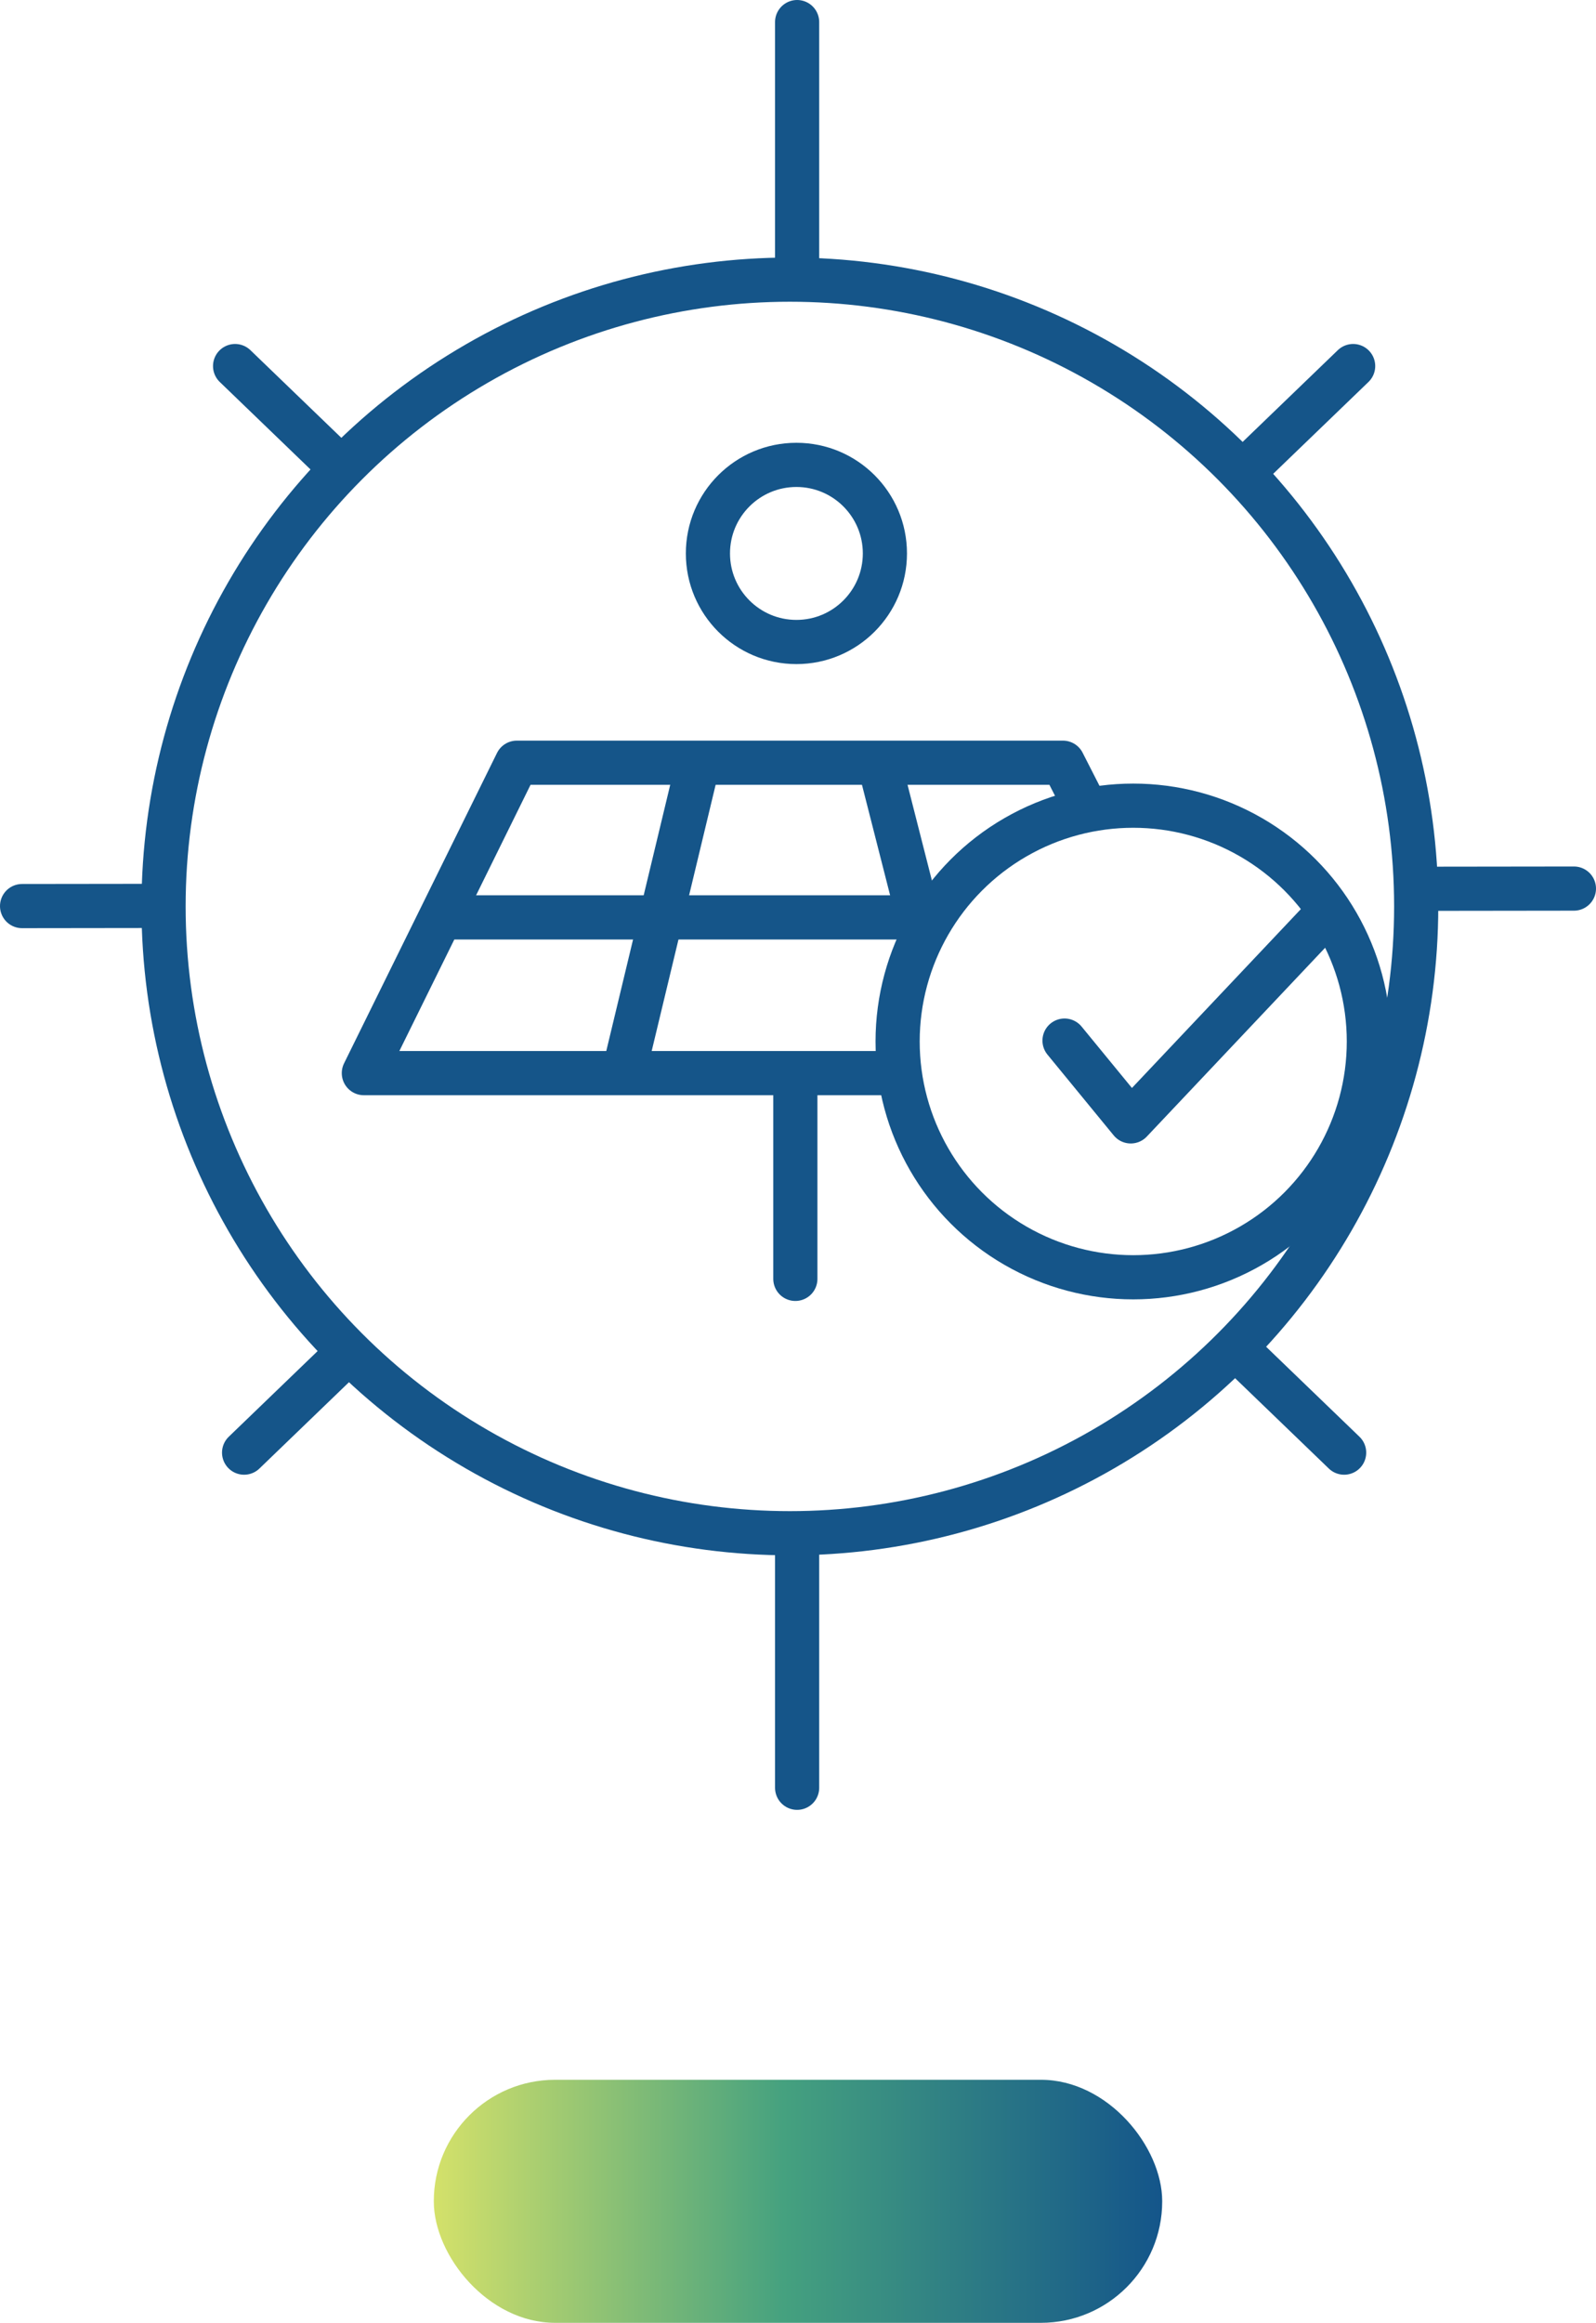
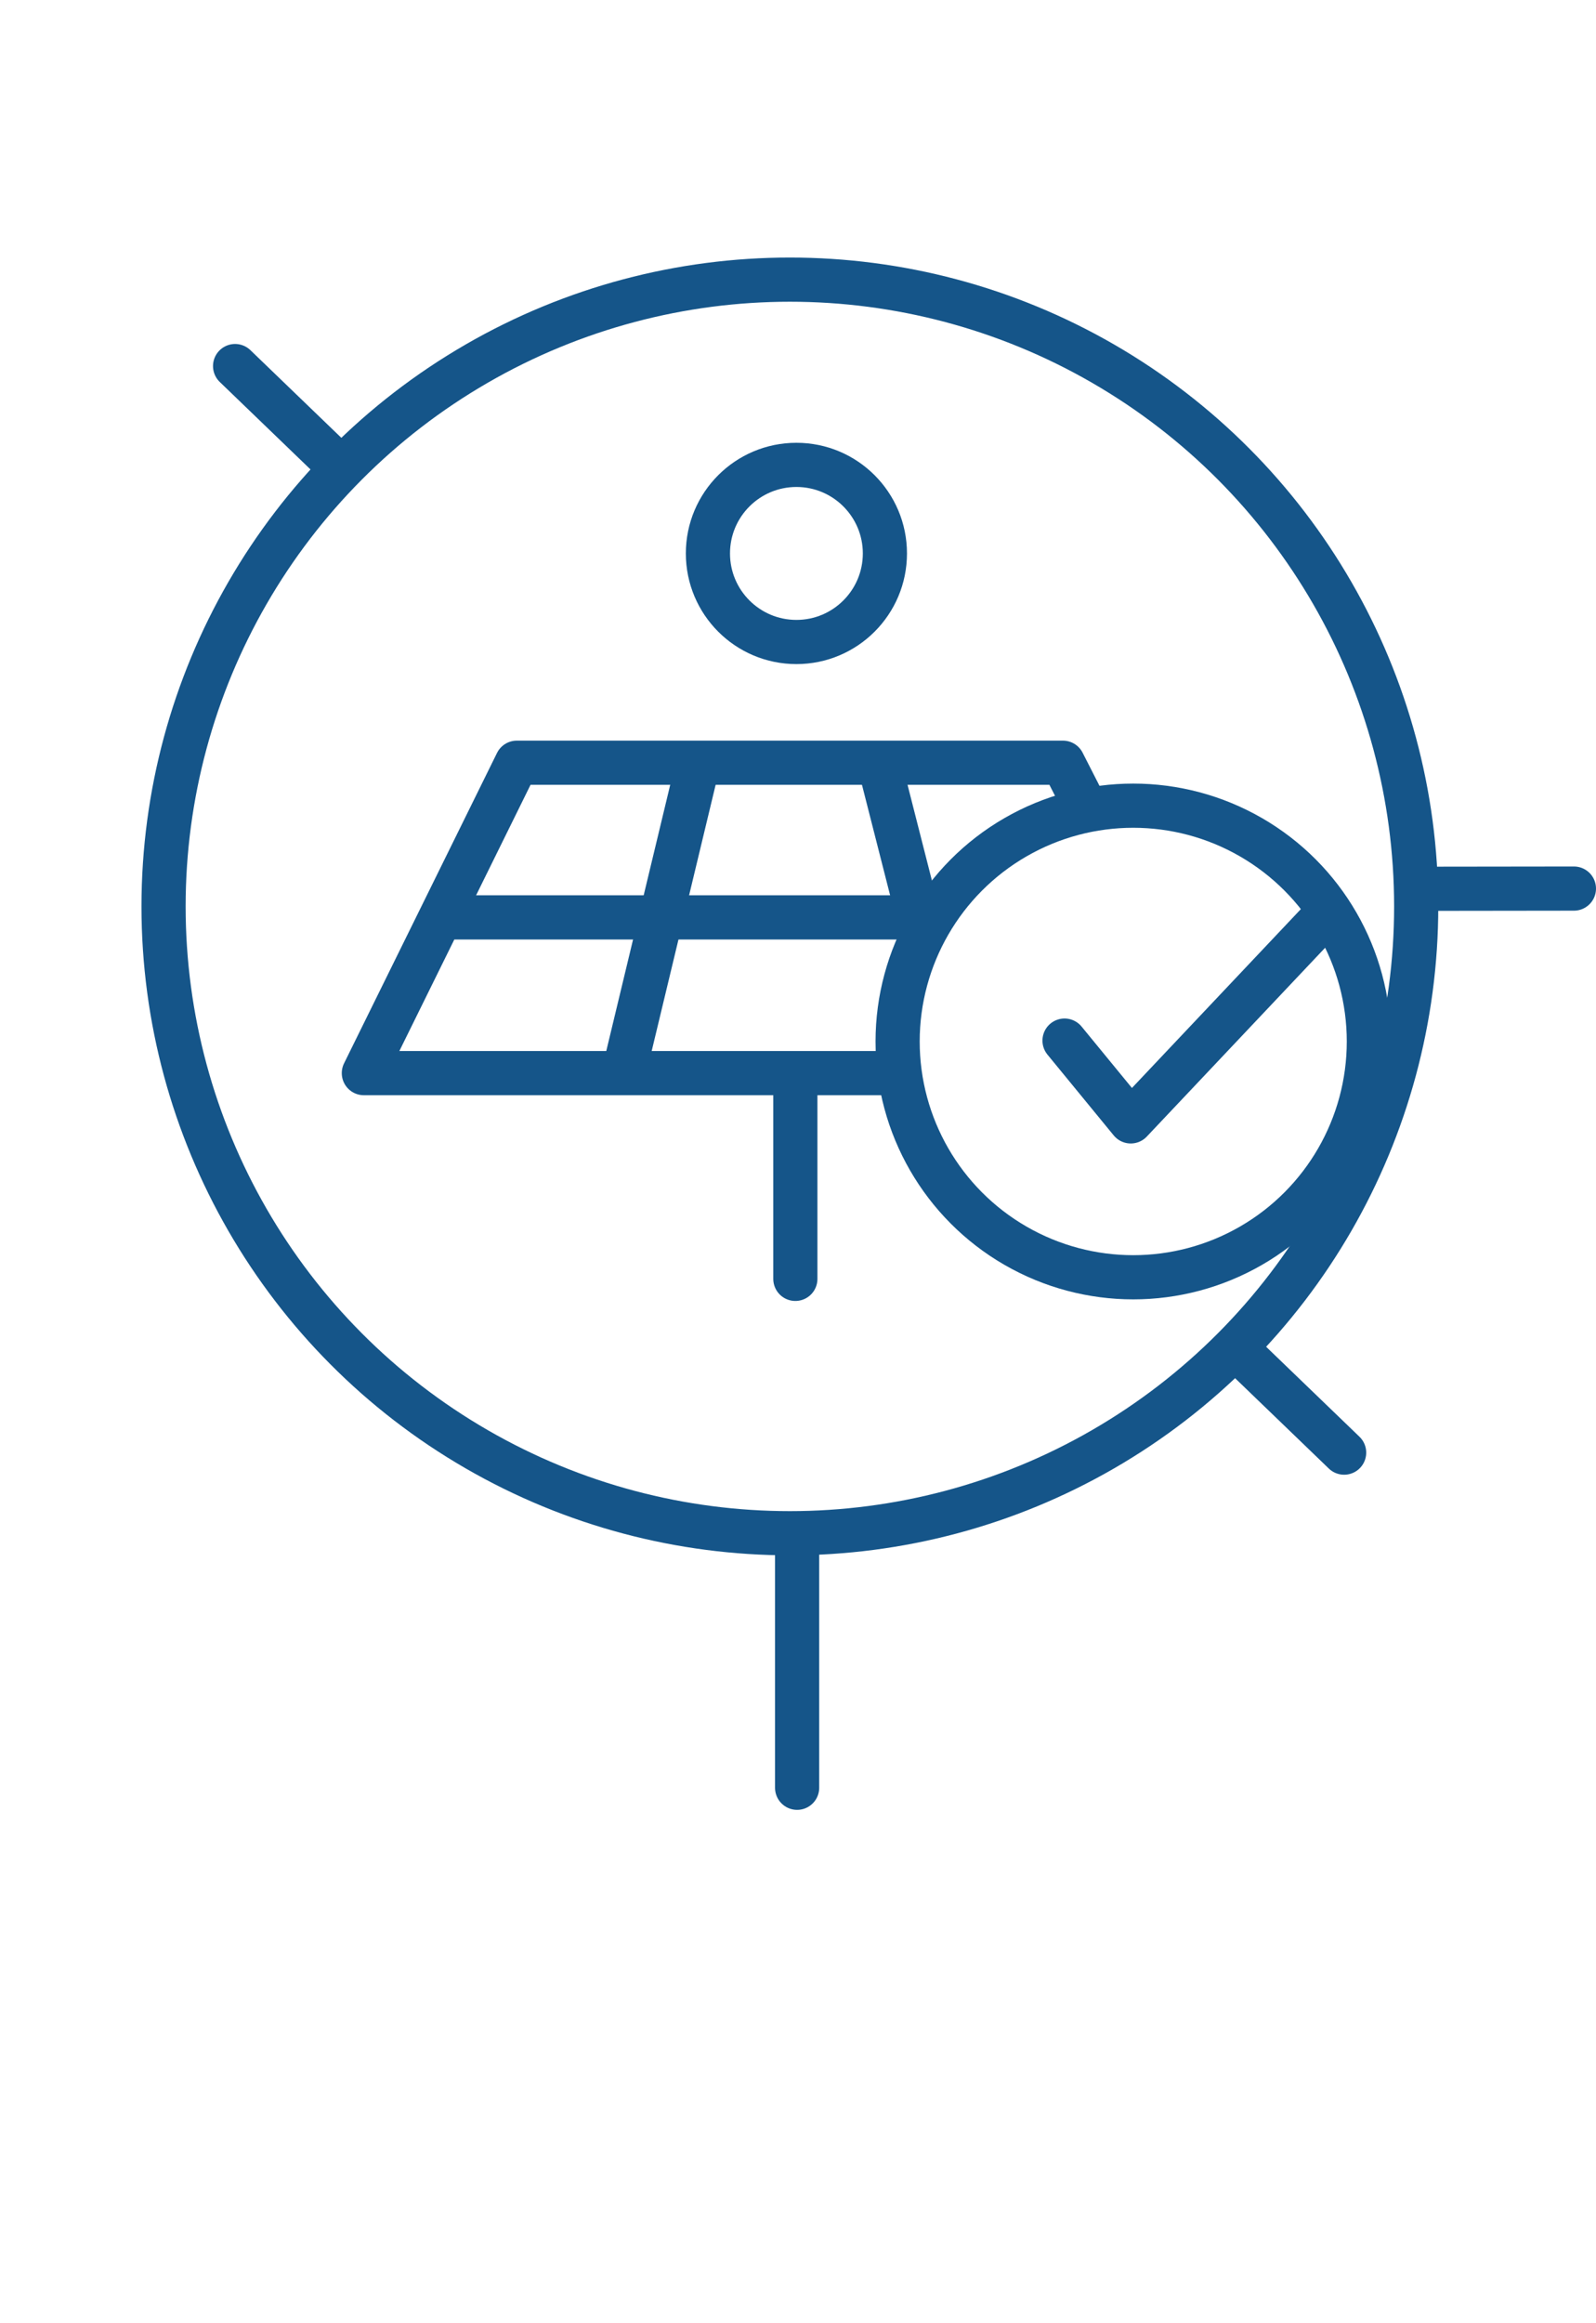
<svg xmlns="http://www.w3.org/2000/svg" id="Layer_2" data-name="Layer 2" viewBox="0 0 90.36 131.41">
  <defs>
    <style> .cls-1 { fill: url(#linear-gradient); } .cls-2 { fill: none; stroke: #155589; stroke-linecap: round; stroke-linejoin: round; stroke-width: 2.5px; } </style>
    <linearGradient id="linear-gradient" x1="24.86" y1="134.72" x2="66.1" y2="134.72" gradientTransform="translate(-.3 -10.18)" gradientUnits="userSpaceOnUse">
      <stop offset="0" stop-color="#14558a" />
      <stop offset=".52" stop-color="#45a17f" />
      <stop offset="1" stop-color="#d4e16a" />
    </linearGradient>
  </defs>
  <circle class="cls-2" cx="44.72" cy="51.28" r="35.46" />
-   <line class="cls-2" x1="45.13" y1="15.19" x2="45.13" y2="1.25" />
  <line class="cls-2" x1="45.13" y1="86.9" x2="45.13" y2="101.14" />
  <line class="cls-2" x1="45.03" y1="61.7" x2="45.03" y2="72.35" />
  <line class="cls-2" x1="70.38" y1="76.67" x2="76.1" y2="82.18" />
  <line class="cls-2" x1="19.03" y1="26.22" x2="13.31" y2="20.71" />
-   <line class="cls-2" x1="70.89" y1="26.22" x2="76.61" y2="20.71" />
-   <line class="cls-2" x1="13.82" y1="82.18" x2="19.54" y2="76.67" />
  <line class="cls-2" x1="81.17" y1="50.28" x2="89.11" y2="50.27" />
-   <line class="cls-2" x1="9.19" y1="51.25" x2="1.25" y2="51.26" />
-   <rect class="cls-1" x="24.56" y="117.66" width="41.24" height="13.75" rx="6.87" ry="6.87" transform="translate(90.36 249.07) rotate(180)" />
  <circle class="cls-2" cx="45.09" cy="31.31" r="5.01" />
  <circle class="cls-2" cx="64.16" cy="58.92" r="13.34" />
  <polyline class="cls-2" points="60.27 58.87 64.02 63.44 74.71 52.13" />
  <g>
    <polyline class="cls-2" points="50.71 60.71 20.6 60.71 29.26 43.15 60.18 43.15 61.42 45.58" />
    <line class="cls-2" x1="49.87" y1="43.53" x2="52.07" y2="52.16" />
    <line class="cls-2" x1="39.44" y1="43.53" x2="35.37" y2="60.46" />
    <line class="cls-2" x1="25.76" y1="51.9" x2="51.45" y2="51.9" />
  </g>
</svg>